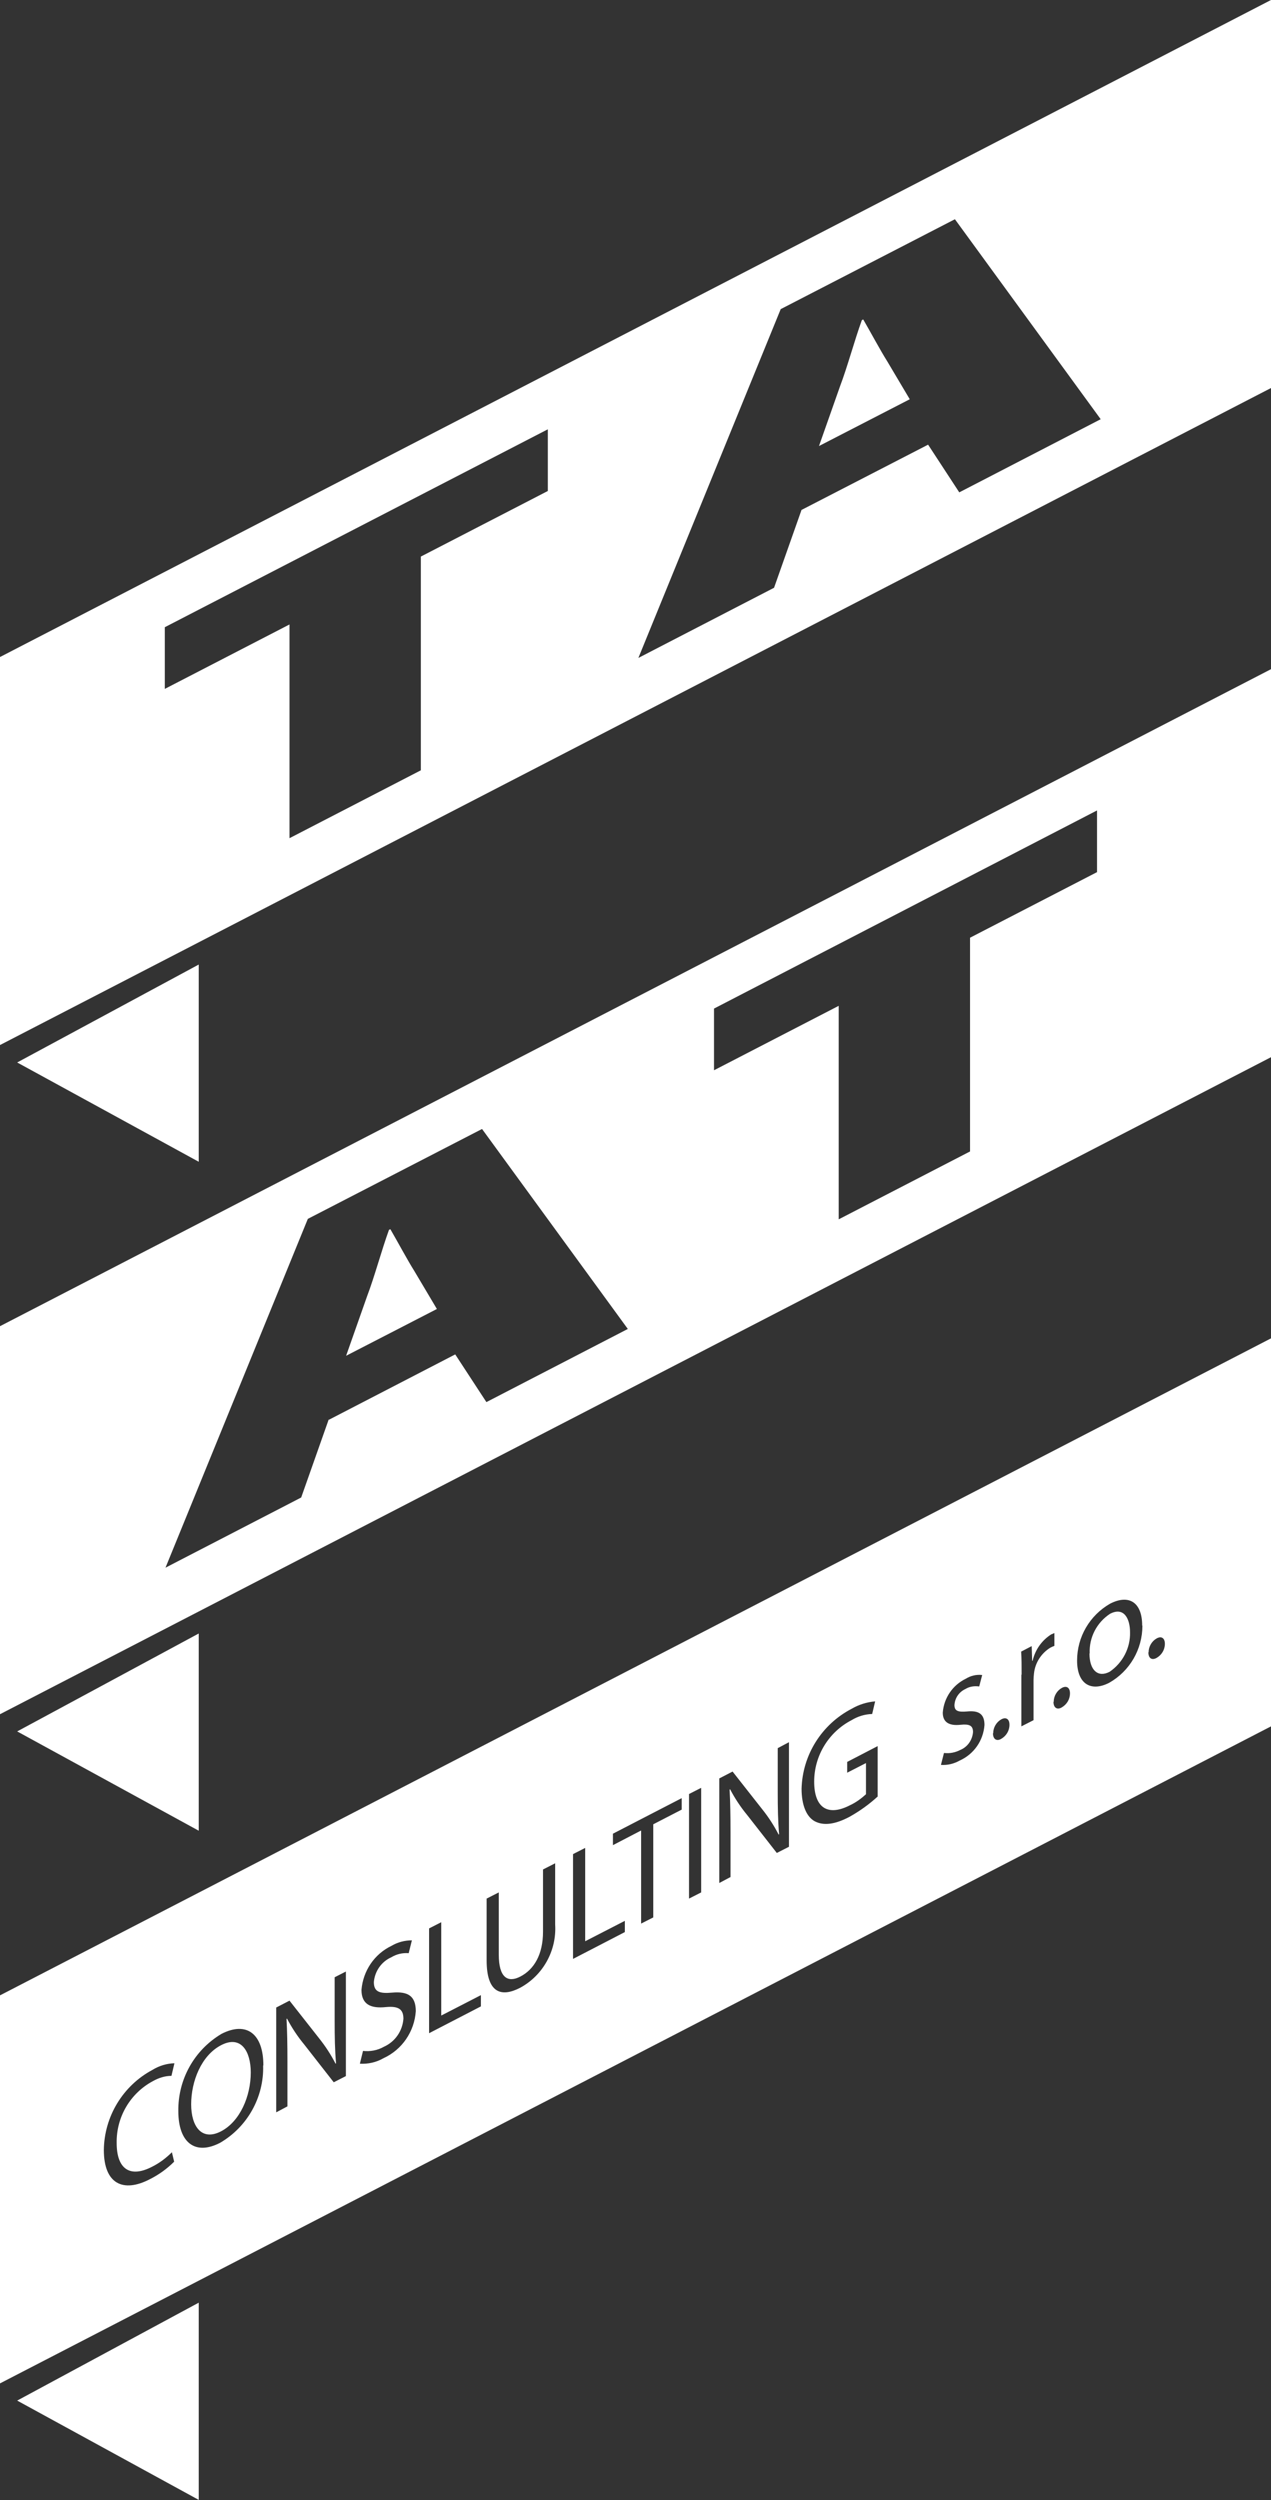
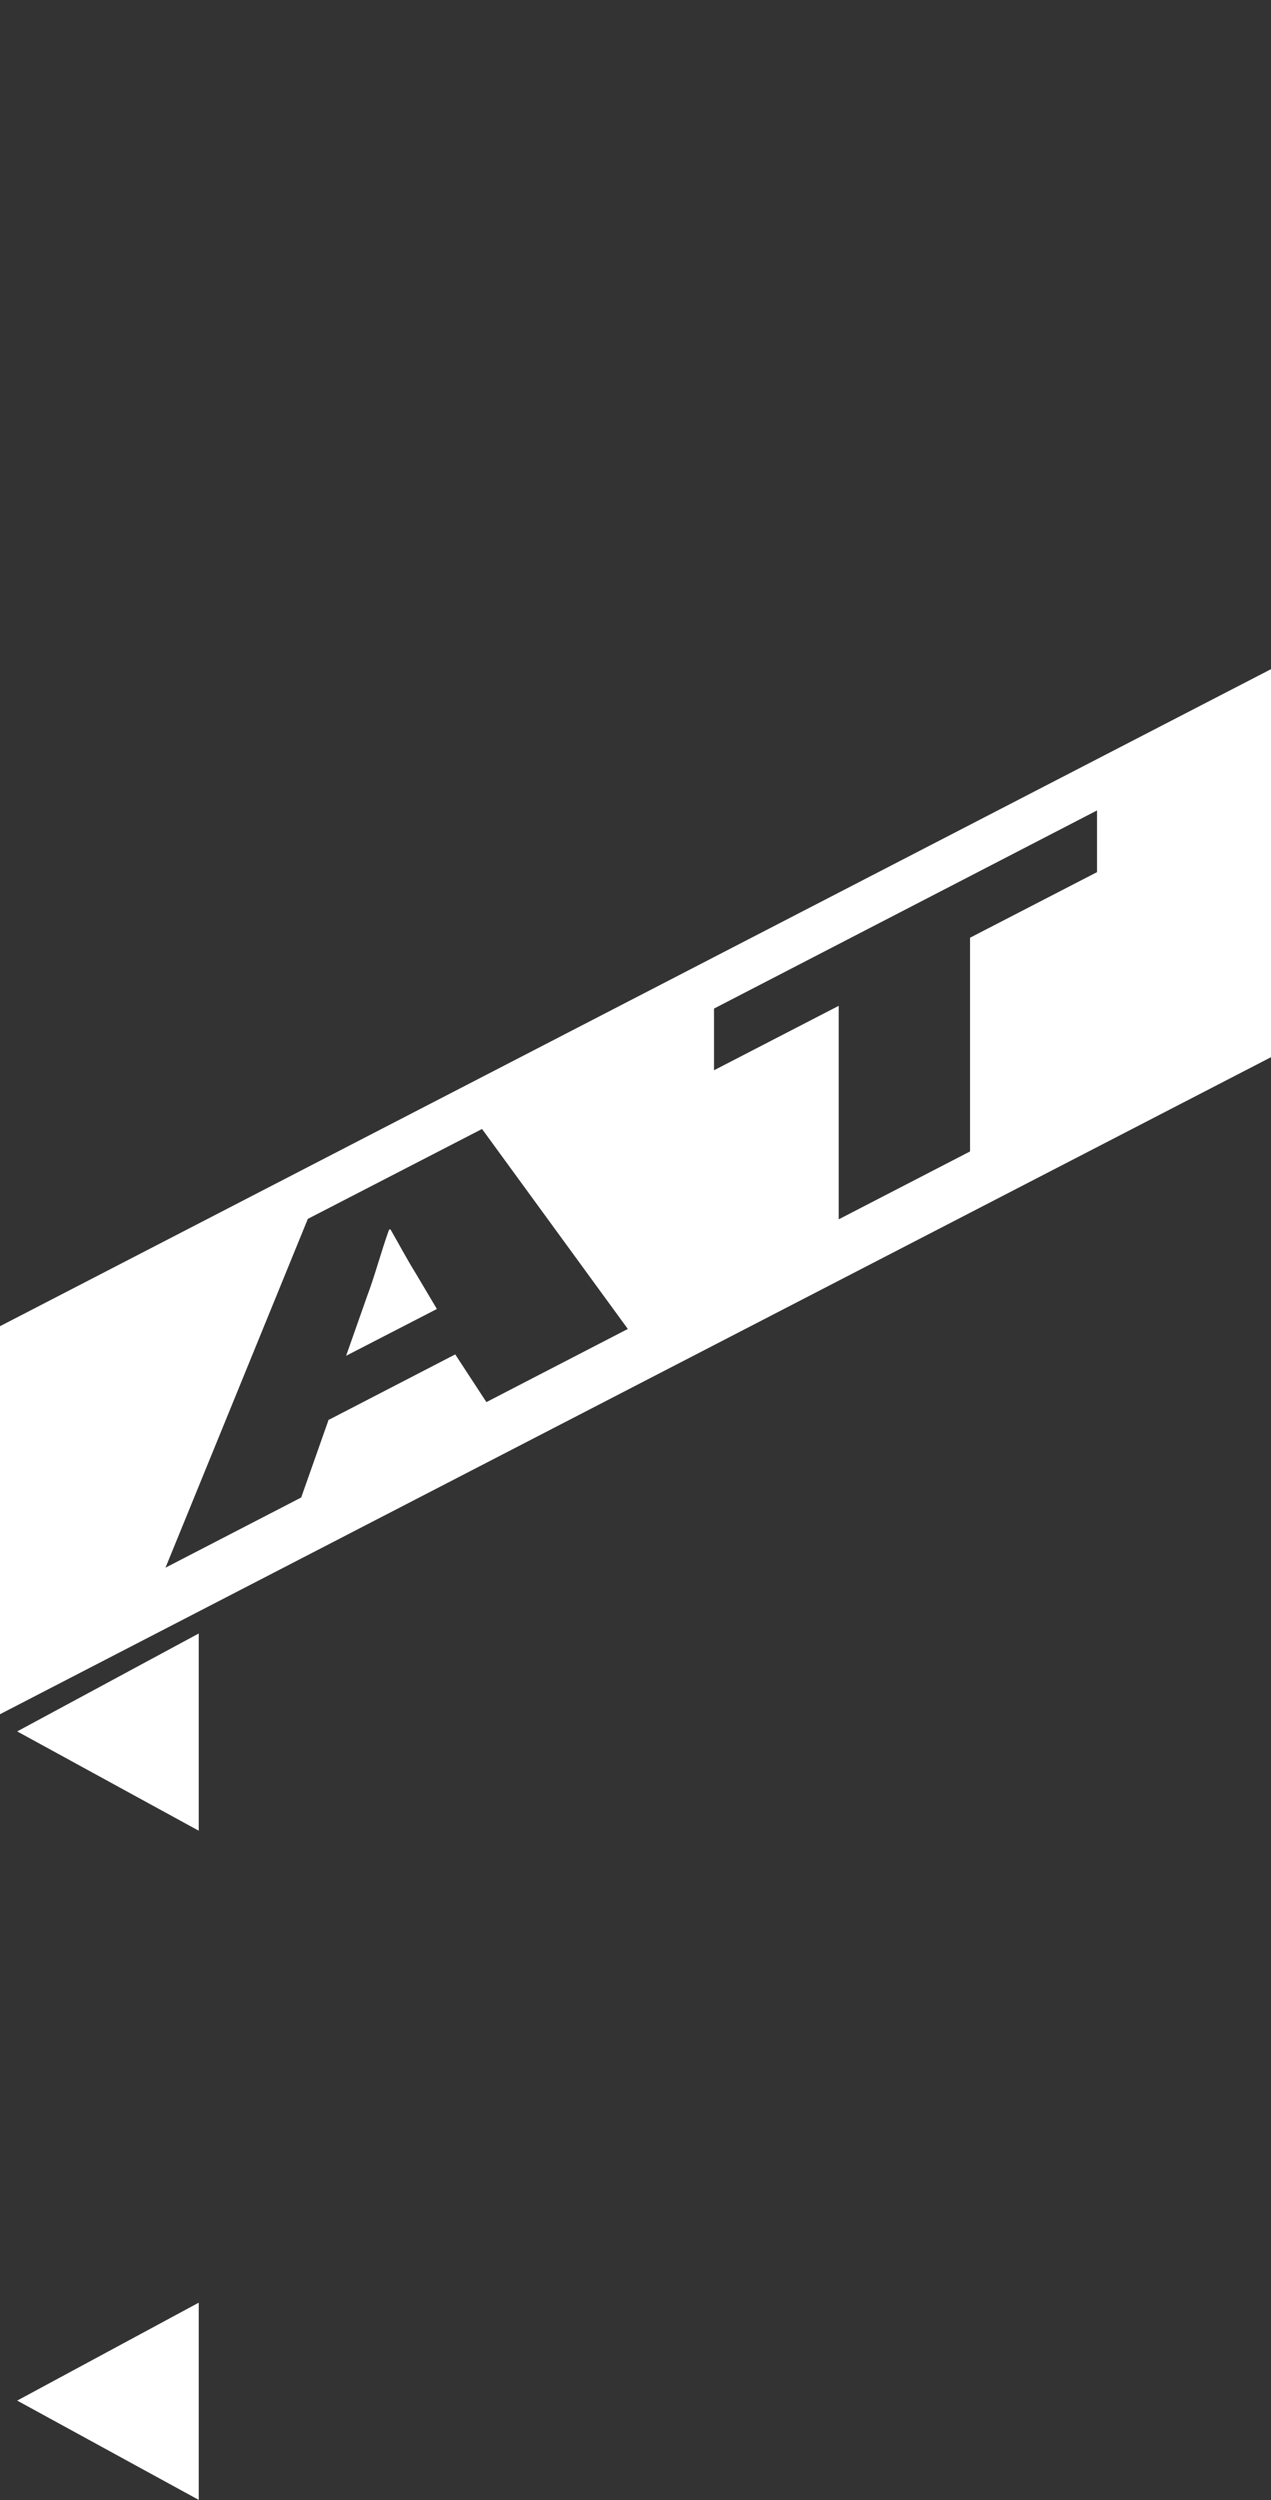
<svg xmlns="http://www.w3.org/2000/svg" id="Vrstva_2" viewBox="0 0 55.45 109.02">
  <rect x="0" y="0" width="55.45" height="109.02" fill="#333333" stroke="none" />
  <defs>
    <style>.cls-1{fill:#fff;}.cls-2{clip-path:url(#clippath);}.cls-3{fill:none;}</style>
    <clipPath id="clippath">
      <rect class="cls-3" width="55.45" height="109.02" />
    </clipPath>
  </defs>
  <g id="Vrstva_1-2">
    <g class="cls-2">
      <g id="Group_26">
-         <path id="Path_92" class="cls-1" d="m0,45.57l55.45-28.65V0L0,28.65v16.92Zm12.63-18.34l-5.44,2.81v-2.69l16.71-8.63v2.69l-5.54,2.86v9.32l-5.73,2.96v-9.32Zm22.34-5l-1.2,3.4-5.92,3.06,6.21-15.21,7.6-3.92,6.36,8.72-6.17,3.19-1.36-2.08-5.51,2.84Zm4.72-4.82l-.98-1.65c-.32-.51-.73-1.28-1.05-1.83l-.06.03c-.32.88-.63,2.04-.95,2.88l-.92,2.61,3.96-2.04Z" />
-         <path id="Path_93" class="cls-1" d="m.75,46.33l7.92-4.27v8.6l-7.92-4.33Z" />
        <path id="Path_94" class="cls-1" d="m.75,75.5l7.92-4.27v8.6l-7.92-4.33Z" />
        <path id="Path_95" class="cls-1" d="m.75,104.68l7.92-4.27v8.6l-7.92-4.33Z" />
        <path id="Path_96" class="cls-1" d="m0,74.75l55.45-28.65v-16.92L0,57.83v16.92Zm14.34-12.85l-1.2,3.4-5.92,3.06,6.21-15.21,7.6-3.92,6.36,8.72-6.17,3.19-1.36-2.08-5.51,2.85Zm4.72-4.82l-.98-1.65c-.32-.51-.73-1.28-1.05-1.83l-.06.03c-.32.88-.63,2.04-.95,2.88l-.92,2.61,3.96-2.04Zm17.53-13.22l-5.44,2.81v-2.69l16.71-8.64v2.69l-5.54,2.86v9.32l-5.73,2.96v-9.32Z" />
-         <path id="Path_97" class="cls-1" d="m0,103.93l55.45-28.65v-16.92L0,87.01v16.92Zm7.6-9.67c-.31.31-.67.57-1.07.77-1.14.59-2,.22-2-1.28.02-1.46.83-2.8,2.12-3.49.29-.18.62-.28.96-.29l-.13.55c-.29,0-.56.09-.81.23-.99.53-1.6,1.57-1.58,2.7,0,1.12.57,1.54,1.55,1.03.32-.16.61-.38.86-.63l.1.42Zm3.88-4.19c.04,1.38-.69,2.68-1.88,3.37-1.08.56-1.82,0-1.82-1.38-.02-1.38.69-2.66,1.88-3.37,1.11-.57,1.83.01,1.83,1.37m-3.15,1.7c0,.98.47,1.61,1.3,1.18s1.3-1.53,1.3-2.57c0-.91-.42-1.64-1.29-1.19s-1.31,1.58-1.31,2.58Zm3.71.34v-4.56l.58-.3,1.29,1.64c.28.35.52.72.72,1.11l.02-.02c-.05-.58-.06-1.13-.06-1.84v-1.91l.49-.25v4.56l-.53.27-1.29-1.65c-.29-.35-.54-.73-.75-1.13l-.02.02c.03.56.04,1.1.04,1.86v1.95l-.49.26Zm3.77-2.67c.32.04.65-.02.93-.18.49-.22.81-.69.85-1.22,0-.42-.22-.56-.76-.51-.66.07-1.07-.11-1.07-.75.07-.83.56-1.56,1.31-1.92.27-.16.58-.24.89-.24l-.14.56c-.27-.02-.53.04-.76.18-.43.19-.72.61-.76,1.08,0,.43.25.51.8.46.68-.06,1.03.14,1.03.81-.06.89-.6,1.68-1.41,2.05-.31.18-.67.26-1.03.24l.14-.57Zm2.9-5.34l.53-.27v4.07l1.73-.89v.49l-2.26,1.17v-4.56Zm3.04-1.57v2.71c0,1.02.4,1.24.94.96.6-.31.99-.96.99-1.96v-2.71l.53-.27v2.67c.07,1.14-.53,2.22-1.53,2.76-.83.43-1.46.22-1.46-1.2v-2.69l.53-.27Zm3.24-1.67l.53-.27v4.07l1.73-.89v.49l-2.26,1.17v-4.56Zm2.97-1.03l-1.23.64v-.5l3-1.55v.5l-1.24.64v4.06l-.53.27v-4.06Zm2.62-1.86v4.56l-.53.27v-4.56l.53-.27Zm.79,4.15v-4.56l.58-.3,1.29,1.64c.28.35.52.72.72,1.11l.02-.02c-.05-.58-.06-1.13-.06-1.84v-1.91l.49-.26v4.56l-.53.27-1.29-1.65c-.29-.35-.54-.73-.75-1.13l-.02.02c.03.56.04,1.1.04,1.86v1.95l-.49.26Zm6.92-3.78c-.38.35-.8.65-1.25.9-.61.32-1.12.4-1.52.18-.35-.2-.56-.7-.56-1.41.04-1.48.88-2.81,2.19-3.49.31-.18.66-.29,1.02-.32l-.13.55c-.32.01-.62.1-.9.27-1,.52-1.63,1.55-1.63,2.68,0,1.16.61,1.52,1.56,1.03.26-.12.49-.29.7-.48v-1.36l-.82.42v-.47l1.33-.69v2.19Zm2.89-1.89c.24.03.49-.02.7-.13.32-.13.53-.43.56-.78,0-.28-.15-.36-.54-.32-.53.06-.78-.13-.78-.53.05-.64.43-1.2,1.01-1.48.21-.13.46-.19.71-.16l-.13.5c-.21-.03-.42,0-.6.11-.28.13-.46.39-.48.7,0,.27.17.31.55.28.5-.05.76.1.76.59-.05.68-.46,1.27-1.08,1.55-.25.14-.53.21-.82.19l.13-.51Zm2.14-.86c0-.25.14-.49.36-.61.21-.11.35,0,.35.24,0,.26-.14.49-.37.62-.2.11-.35,0-.35-.25m1.25-2.55c0-.39,0-.71-.02-1.01l.46-.24.02.64h.02c.11-.48.4-.89.81-1.15.05-.02.1-.04.14-.06v.56c-.06.02-.12.05-.18.08-.4.25-.66.66-.71,1.12-.01.1-.02.19-.02.29v1.75l-.53.27v-2.26Zm1.4,1.18c0-.25.14-.49.36-.61.21-.11.35,0,.35.24,0,.26-.14.49-.37.62-.2.11-.35,0-.35-.25m3.88-3.32c0,1.03-.55,1.98-1.45,2.49-.78.4-1.4.07-1.4-.97,0-1.03.55-1.97,1.44-2.48.84-.43,1.4-.04,1.4.95m-2.3,1.22c0,.72.36,1.07.88.8.57-.39.91-1.04.89-1.73,0-.56-.25-1.12-.87-.8-.58.38-.92,1.03-.89,1.73h0Zm2.58-.05c0-.25.14-.49.36-.61.21-.11.35,0,.35.24,0,.26-.14.49-.37.62-.21.11-.35,0-.35-.25" />
      </g>
    </g>
  </g>
</svg>